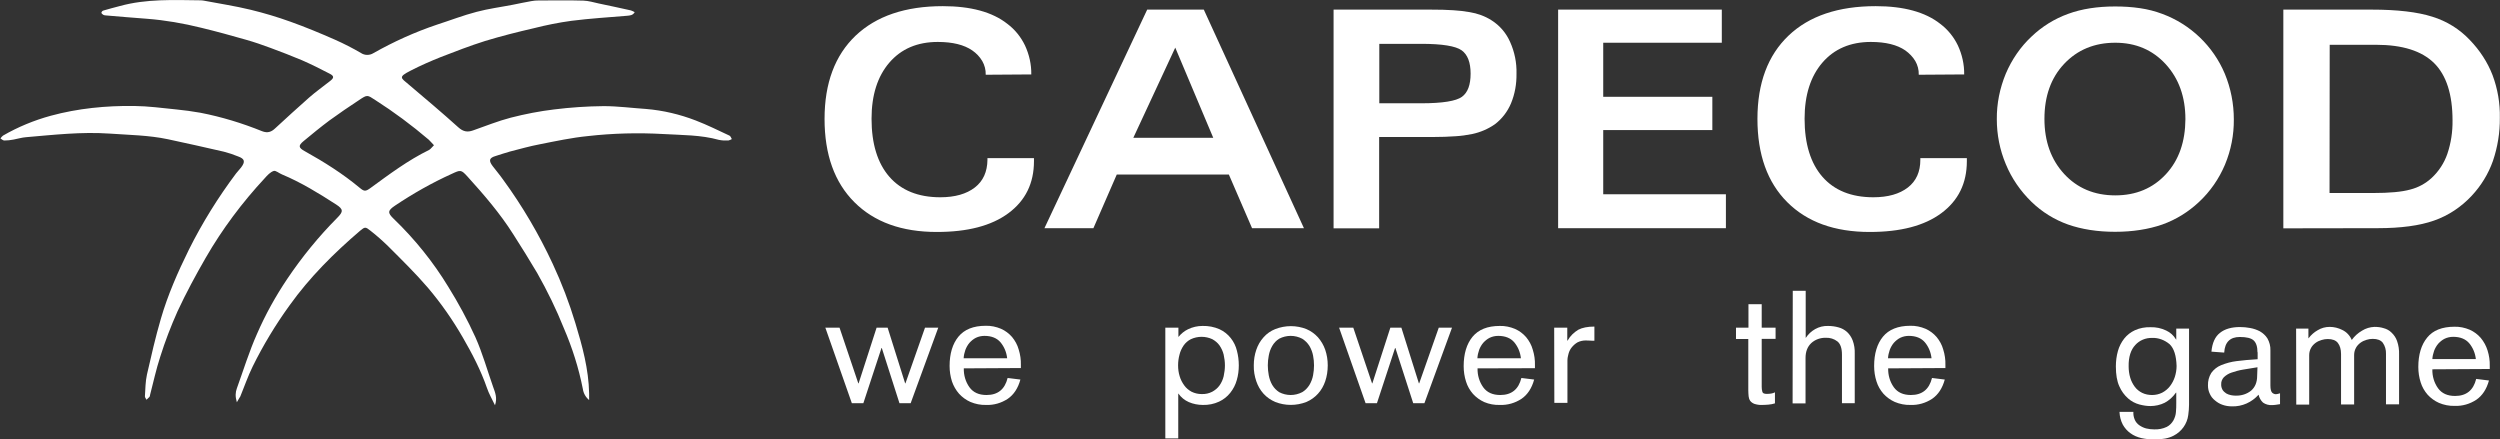
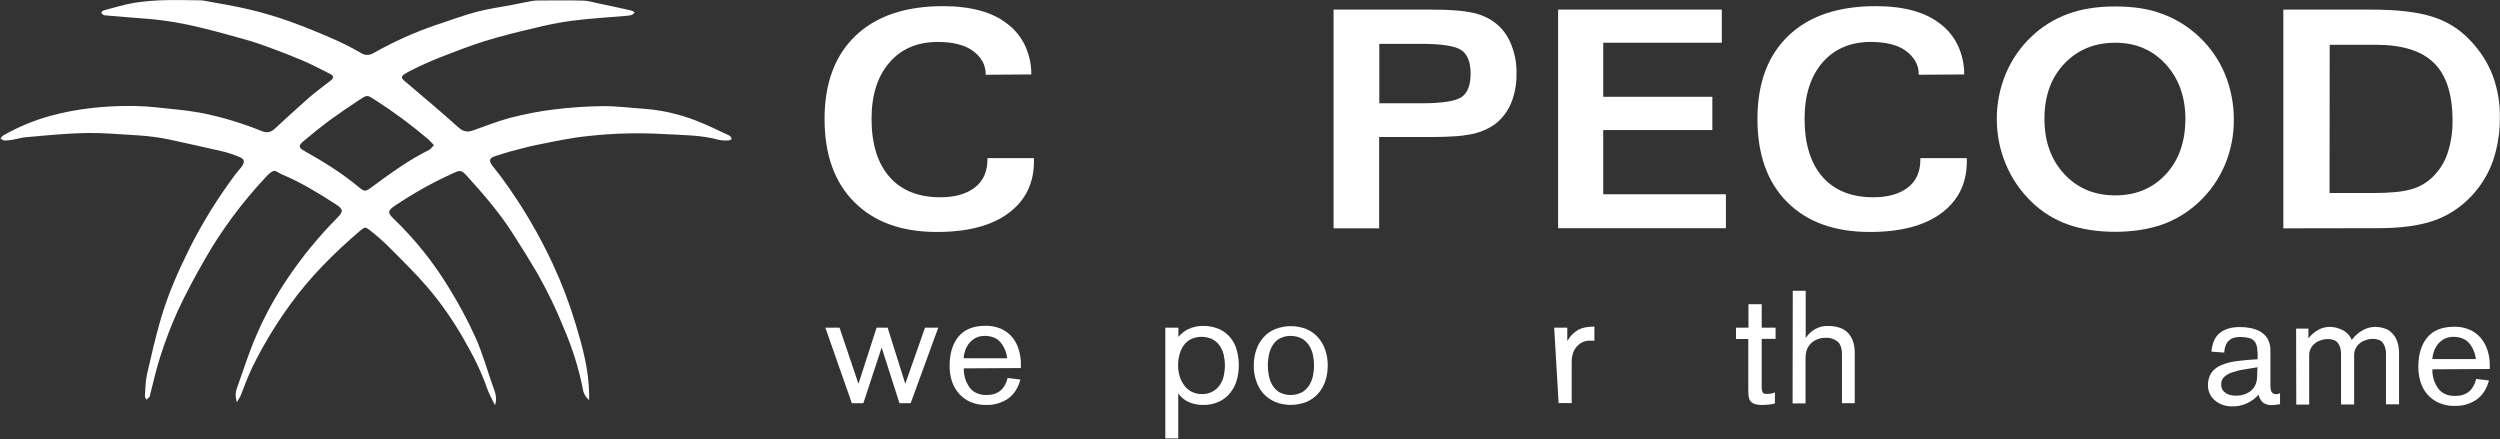
<svg xmlns="http://www.w3.org/2000/svg" version="1.1" id="Livello_1" x="0px" y="0px" viewBox="0 0 1585.4 278.7" style="enable-background:new 0 0 1585.4 278.7;" xml:space="preserve">
  <rect x="0" y="0" width="1585.4" height="278.7" fill="#333333" stroke="none" />
  <style type="text/css">
	.st0{fill:#FFFFFF;}
</style>
  <g id="Livello_2_00000137842416161719328120000000206928323519580033_">
    <g id="Livello_1-2">
      <path class="st0" d="M150.2,255.1c-1.1-3.8-0.9-6.3,0-8.8c4.2-11.6,7.8-23.4,12.8-34.6c5.3-12.2,11.8-23.9,19.2-34.9    c9.3-13.8,19.8-26.7,31.6-38.6c4-4,4-5.5-0.6-8.5c-11-7.1-22.2-14-34.4-19.1c-1.8-0.7-3.9-2.6-5.2-2.2c-2.2,0.7-4.1,2.8-5.7,4.6    c-14.3,15.4-26.9,32.2-37.4,50.4c-6.4,11.1-12.5,22.4-17.9,34c-4.2,9.4-7.9,19-11,28.9c-2.6,7.9-4.3,16-6.4,24    c0,0.5-0.2,1-0.4,1.4c-0.6,0.6-1.3,1.2-1.9,1.8c-0.3-0.7-1-1.4-1-2.1c0.3-4.6,0.3-9.4,1.3-13.9c2.7-11.8,5.4-23.7,8.8-35.3    c4.4-15.2,10.8-29.7,17.8-43.9c8.5-17,18.5-33.1,29.9-48.3c1-1.3,2.2-2.5,3.2-3.8c2.8-3.7,2.3-5.5-1.9-7c-2.9-1.2-5.9-2.2-9-3    c-11.8-2.7-23.7-5.4-35.5-7.9c-12.3-2.6-24.8-2.7-37.2-3.6c-17.7-1.2-35.2,0.8-52.8,2.3c-2.6,0.2-5.2,1-7.9,1.5    c-2,0.4-3.9,0.6-5.9,0.6c-0.8,0-1.6-0.8-2.4-1.3c0.4-0.7,1-1.3,1.6-1.8c9.5-5.5,19.7-9.7,30.3-12.6c17.3-4.7,35-6.4,52.8-6.2    c9,0.1,17.9,1.3,26.8,2.2c5.1,0.5,10.2,1.2,15.3,2.1c13.4,2.6,26.5,6.6,39.1,11.7c3.6,1.4,6,0.4,8.4-1.9    c7.1-6.5,14.2-13.1,21.4-19.4c4.2-3.7,8.9-7,13.3-10.5c2.6-2,2.7-3.2-0.3-4.7c-5.7-3-11.6-5.9-17.5-8.5    c-6.6-2.8-13.2-5.3-19.9-7.8c-5.1-1.9-10.3-3.7-15.6-5.2c-9.4-2.7-18.9-5.3-28.4-7.6c-11.3-2.8-22.8-4.8-34.4-5.7    c-8.6-0.6-17.2-1.4-25.8-2.1c-0.7,0-1.3-0.1-1.9-0.4c-0.5-0.3-1.2-0.9-1.2-1.4c0.2-0.6,0.6-1.1,1.2-1.3c3.5-1,7-2,10.6-2.9    c16.8-4.6,34-3.8,51.1-3.6c0.7,0,1.3,0.1,2,0.2c9.9,1.9,20,3.4,29.8,5.8c8.6,2.1,17,4.6,25.3,7.6c9.5,3.4,18.9,7.3,28.2,11.4    c5.6,2.5,11.1,5.3,16.4,8.4c2.4,1.6,5.5,1.6,7.9,0.1c12.9-7.3,26.4-13.4,40.4-18.1c8.4-2.7,16.6-5.9,25.1-8.1c7.5-2,15.3-3,23-4.5    c3.9-0.8,7.8-1.6,11.7-2.3c1.5-0.3,3-0.4,4.5-0.4c9.5,0,19-0.2,28.5,0.1c3.2,0.1,6.5,1.1,9.7,1.8c6.8,1.4,13.6,2.9,20.4,4.4    c0.8,0.3,1.7,0.7,2.4,1.1c-1.2,2.1-3,2.1-4.8,2.3c-11.8,1-23.6,1.7-35.3,3.2c-8.1,1.1-16,2.7-23.9,4.7c-10.4,2.4-20.7,5-30.9,8.1    c-9.5,3-18.8,6.6-28.1,10.2c-6.5,2.6-12.9,5.4-19.1,8.6c-8,4.1-6.3,4.5-1.2,8.8c10.5,8.9,21.1,17.8,31.4,27.1    c3.1,2.8,5.8,3.3,9.4,2c8-2.8,15.9-6,24-8.1c9-2.3,18.2-4.1,27.4-5.2c10.4-1.3,20.9-2,31.4-2.1c9,0,17.9,1.2,26.9,1.8    c10.8,0.9,21.4,3.4,31.5,7.3c7.3,2.8,14.3,6.3,21.4,9.6c0.7,0.3,1,1.4,1.5,2.2c-0.7,0.4-1.4,0.7-2.2,0.9c-2,0.1-4,0-6-0.4    c-11.5-3.2-23.4-3-35.2-3.7c-16-0.9-32-0.5-47.9,1.3c-10.2,1-20.4,3.2-30.5,5.2c-6.4,1.2-12.6,3-18.9,4.6c-3,0.8-6,1.9-9,2.8    c-4.1,1.2-4.7,2.8-2,6.4c2.2,2.9,4.6,5.7,6.7,8.7c12.2,16.7,22.7,34.6,31.4,53.3c5.7,12.2,10.5,24.8,14.4,37.7    c4.4,14.5,8.4,29.1,8.7,44.5c0,1.1,0,2.3,0,4.2c-2.2-1.8-3.6-4.3-4-7.1c-2.6-13.2-6.7-26.1-12-38.4c-4.8-12-10.5-23.7-16.9-35    c-4.9-8.3-10-16.5-15.2-24.6c-8.4-13.3-18.6-25.1-29.1-36.7c-4-4.4-4.4-4.2-9.8-1.7c-12.6,5.7-24.6,12.5-36.1,20.2    c-4.6,3.1-4.9,4.5-0.8,8.4c13.3,12.8,25,27.3,34.6,43.1c6.4,10.3,12.2,21,17.2,32c4.5,10.1,7.5,20.9,11.2,31.4    c1.3,3.6,2.8,7.1,1.2,11.7c-1.9-4-3.9-7.4-5.1-11c-3.9-11.2-9.3-21.6-15.2-31.8c-6.5-11.3-13.9-21.9-22.3-31.8    c-7.9-9.2-16.6-17.7-25.2-26.3c-3.6-3.5-7.3-6.8-11.3-9.9c-3-2.4-3.4-2.4-6.4,0.1c-16.6,14.2-32,29.5-44.8,47.4    c-8.9,12.3-16.7,25.2-23.4,38.8c-3,6.1-5.2,12.6-7.8,18.9C152,252.1,151.3,253.1,150.2,255.1z M275.2,92.1    c-1.4-1.4-2.3-2.6-3.3-3.5c-10.8-9.2-22.1-17.6-34-25.2c-5-3.3-5-3.4-10.1,0c-6.4,4.2-12.7,8.5-18.9,13c-5.6,4.2-11,8.6-16.4,13.1    c-3.5,2.9-3.2,4.2,0.8,6.4c12.2,6.8,24,14.2,34.8,23.2c2.9,2.4,3.7,2.4,6.9,0.1c11.9-8.7,23.8-17.6,37.1-24.1    C273.2,94.5,273.9,93.3,275.2,92.1L275.2,92.1z" />
      <path class="st0" d="M625.1,47.4c0.1-3.1-0.7-6.1-2.2-8.7c-1.6-2.7-3.7-4.9-6.3-6.7c-5.2-3.6-12.5-5.4-21.9-5.4    c-13,0-23.2,4.4-30.7,13.1s-11.3,20.6-11.3,35.6c0,15.9,3.8,28.2,11.3,36.8s18.3,13,32.3,13c9.3,0,16.6-2.1,21.9-6.2    s7.9-10,8-17.5v-1.1h29.5v1.9c0,14-5.4,25-16.2,33s-25.9,11.9-45.4,11.9c-22.3,0-39.7-6.3-52.3-18.9    c-12.6-12.6-18.9-30.2-18.9-52.8c0-22.7,6.6-40.3,19.7-52.8c13.1-12.4,31.5-18.7,55.3-18.7c17.7,0,31.4,3.7,40.9,11.2    c4.8,3.6,8.6,8.3,11.2,13.7c2.7,5.8,4.1,12.1,4,18.4L625.1,47.4z" />
-       <path class="st0" d="M662.3,144.8L727.5,6.1h35.9l63.5,138.6H794l-14.7-34h-71.1l-14.8,34H662.3z M718.7,87.4h50.7l-24.1-57.2    L718.7,87.4z" />
      <path class="st0" d="M845.7,144.8V6.1h61.5c5.5,0,10.4,0.1,14.5,0.4c3.4,0.2,6.9,0.6,10.3,1.2c4.9,0.8,9.7,2.5,13.9,5.2    c5.2,3.3,9.2,8,11.7,13.6c2.9,6.4,4.3,13.3,4.1,20.3c0.1,6.4-1,12.8-3.5,18.8c-2.2,5.2-5.7,9.8-10.2,13.2c-4.3,3-9.2,5.1-14.4,6.2    c-3.5,0.7-7,1.2-10.5,1.4c-4.1,0.3-9.3,0.5-15.3,0.5h-33.2v57.9L845.7,144.8z M874.7,65.5h26.6c13.5,0,22.1-1.4,25.8-4.1    c3.7-2.7,5.5-7.6,5.5-14.7c0-7.1-1.9-12.1-5.7-14.8s-12.3-4.1-25.6-4.1h-26.6L874.7,65.5z" />
      <path class="st0" d="M988.1,144.8V6.1h103.8v21h-75.2v34.3h69.2v21.1h-69.2v40.7h77.8v21.5H988.1z" />
      <path class="st0" d="M1216.8,47.4c0.1-3.1-0.7-6.1-2.2-8.7c-1.6-2.7-3.8-4.9-6.3-6.7c-5.2-3.6-12.5-5.4-21.9-5.4    c-12.9,0-23.2,4.4-30.7,13.1c-7.5,8.7-11.3,20.6-11.3,35.6c0,15.9,3.8,28.2,11.3,36.8s18.3,13,32.3,13c9.3,0,16.6-2.1,21.9-6.2    c5.3-4.1,7.9-10,7.9-17.5v-1.1h29.5v1.9c0,14-5.4,25-16.2,33s-25.9,11.9-45.4,11.9c-22.3,0-39.7-6.3-52.3-18.9    c-12.6-12.6-18.9-30.2-18.9-52.8c0-22.7,6.6-40.3,19.7-52.8s31.6-18.7,55.3-18.7c17.7,0,31.4,3.7,40.9,11.2    c4.8,3.6,8.6,8.3,11.2,13.7c2.7,5.8,4.1,12.1,4,18.4L1216.8,47.4z" />
      <path class="st0" d="M1341.3,147c-11.2,0-21.2-1.6-29.8-4.6c-8.7-3.1-16.6-8-23.2-14.4c-7-6.8-12.6-14.9-16.3-23.9    c-3.8-9-5.7-18.7-5.7-28.5c-0.1-9.9,1.9-19.7,5.7-28.9c3.8-8.9,9.3-17,16.4-23.6c6.6-6.3,14.5-11.2,23.1-14.3    c8.7-3.2,18.7-4.7,29.8-4.7c5.3,0,10.6,0.3,15.9,1.1c4.8,0.7,9.5,1.9,14,3.6c17.9,6.6,32.3,20.4,39.7,38c3.8,9.2,5.7,19,5.7,28.9    c0.1,9.8-1.8,19.6-5.6,28.7c-3.8,9-9.4,17.1-16.5,23.7c-6.7,6.3-14.6,11.2-23.3,14.3C1362.5,145.4,1352.5,147,1341.3,147z     M1385.9,75.6c0-14.2-4.2-25.8-12.5-34.9c-8.4-9.1-19-13.6-32-13.6c-13.2,0-24,4.5-32.4,13.4s-12.5,20.6-12.5,34.9    c0,14.2,4.2,25.9,12.5,34.9s19.1,13.6,32.4,13.6c13.2,0,23.9-4.5,32.2-13.5S1385.8,89.7,1385.9,75.6L1385.9,75.6z" />
      <path class="st0" d="M1448,144.8V6.1h56c16.3,0,29.1,1.5,38.5,4.5c9.1,2.8,17.3,7.9,23.8,14.8c6.2,6.4,11.2,14,14.4,22.3    c3.2,8.6,4.8,17.8,4.6,27c0.1,9.3-1.4,18.6-4.4,27.4c-2.9,8.2-7.5,15.7-13.4,22c-6.6,7.1-14.8,12.6-24,15.8    c-9.1,3.2-21,4.8-35.5,4.8L1448,144.8z M1477.3,122.4h27.7c10.3,0,18.1-0.7,23.5-2.2c5.1-1.3,9.7-3.8,13.6-7.4    c4.5-4.2,7.9-9.4,9.9-15.2c2.3-6.8,3.4-14,3.3-21.2c0-16.5-3.9-28.7-11.7-36.4s-20-11.6-36.8-11.6h-29.4L1477.3,122.4z" />
      <path class="st0" d="M523.4,207.8h9l11.9,35.3h0.2l11.4-35.3h7l11.1,35.3h0.2l12.4-35.3h8.4l-17.5,47.9h-7.1l-11.2-35h-0.2    l-11.5,35h-7.3L523.4,207.8z" />
      <path class="st0" d="M611.2,233.6c-0.1,4.3,1.1,8.5,3.6,12c2.4,3.3,6,4.9,10.8,4.9c7.2,0,11.6-3.6,13.4-10.8l8.1,1    c-1.5,5.5-4.2,9.6-8,12.2c-4.1,2.7-8.9,4.1-13.8,3.9c-3.4,0.1-6.8-0.6-9.9-1.9c-2.7-1.2-5.2-3-7.2-5.2c-2-2.3-3.5-4.9-4.5-7.8    c-1-3.2-1.5-6.4-1.5-9.8c0-7.8,1.9-14.1,5.6-18.6c3.8-4.6,9.5-6.9,17.3-6.9c3.3-0.1,6.6,0.6,9.7,1.9c2.7,1.2,5.1,3,7,5.2    c1.9,2.3,3.4,5,4.2,7.9c1,3.2,1.5,6.5,1.4,9.8v2L611.2,233.6z M638.7,227.2c-0.4-3.7-1.8-7.2-4.2-10.1c-2.3-2.7-5.7-4.1-10.2-4.1    c-1.9,0-3.7,0.4-5.4,1.2c-1.6,0.8-2.9,1.9-4.1,3.2c-1.1,1.3-2,2.9-2.6,4.5c-0.6,1.7-1,3.5-1.1,5.3L638.7,227.2z" />
      <path class="st0" d="M739,207.8h8.3v5.8h0.1c1.6-2,3.7-3.7,6-4.8c2.9-1.4,6-2.1,9.2-2.1c3.7-0.1,7.4,0.6,10.8,2.1    c2.8,1.3,5.2,3.2,7.1,5.6c1.9,2.4,3.2,5.1,3.9,8c0.8,3,1.2,6.1,1.2,9.3c0,3.2-0.4,6.4-1.3,9.4c-0.8,2.9-2.2,5.6-4.1,8    c-1.9,2.4-4.3,4.3-7.1,5.6c-3.2,1.5-6.8,2.2-10.3,2.1c-3,0-6.1-0.6-8.9-1.8c-2.7-1.2-4.9-3-6.6-5.4h-0.1v28.4H739V207.8z     M776.8,231.7c0-2.3-0.3-4.5-0.8-6.8c-0.5-2.1-1.4-4-2.6-5.8c-1.2-1.7-2.8-3-4.6-4c-4.3-2-9.3-2-13.6,0c-1.8,0.9-3.4,2.3-4.6,4    c-1.2,1.8-2.1,3.7-2.6,5.8c-0.6,2.2-0.9,4.5-0.9,6.8c0,2.3,0.3,4.7,1,6.9c0.6,2.1,1.6,4,2.9,5.8c1.2,1.7,2.8,3,4.6,4    c2,1,4.2,1.5,6.4,1.5c2.4,0.1,4.7-0.4,6.8-1.5c1.8-1,3.4-2.3,4.6-4c1.2-1.7,2.1-3.7,2.6-5.8C776.5,236.3,776.8,234,776.8,231.7    L776.8,231.7z" />
      <path class="st0" d="M795.1,231.7c0-3.4,0.5-6.7,1.6-9.9c1-2.9,2.5-5.6,4.6-7.9c2-2.3,4.6-4.1,7.4-5.2c6.4-2.5,13.5-2.5,19.8,0    c2.8,1.2,5.3,3,7.3,5.2c2,2.3,3.6,5,4.6,7.9c1.1,3.2,1.6,6.6,1.6,9.9c0,3.4-0.5,6.9-1.6,10.1c-1,2.9-2.5,5.6-4.6,7.9    c-2,2.2-4.5,4-7.3,5.2c-6.4,2.5-13.5,2.5-19.8,0c-2.8-1.2-5.3-2.9-7.4-5.2c-2.1-2.3-3.6-5-4.6-7.9    C795.6,238.6,795,235.1,795.1,231.7z M804,231.7c0,2.1,0.2,4.2,0.6,6.3c0.4,2.1,1.1,4.2,2.2,6.1c1.1,1.9,2.6,3.4,4.4,4.6    c4.6,2.4,10,2.4,14.6,0c1.9-1.1,3.4-2.7,4.6-4.6c1.1-1.9,1.9-3.9,2.3-6.1c0.4-2.1,0.6-4.2,0.6-6.3c0-2.1-0.2-4.2-0.6-6.2    c-0.4-2.1-1.2-4.2-2.3-6.1c-1.2-1.9-2.7-3.4-4.6-4.6c-4.6-2.4-10-2.4-14.6,0c-1.8,1.1-3.3,2.7-4.4,4.6c-1.1,1.9-1.8,3.9-2.2,6.1    C804.2,227.5,804,229.6,804,231.7L804,231.7z" />
-       <path class="st0" d="M849.2,207.8h9l11.9,35.3h0.2l11.4-35.3h7l11.1,35.3h0.2l12.4-35.3h8.4l-17.5,47.9h-7.1l-11.3-35h-0.2    l-11.5,35H866L849.2,207.8z" />
-       <path class="st0" d="M937,233.6c-0.1,4.3,1.1,8.5,3.6,12c2.4,3.3,6,4.9,10.8,4.9c7.2,0,11.6-3.6,13.4-10.8l8.1,1    c-1.5,5.5-4.2,9.6-8,12.2c-4.1,2.7-8.9,4.1-13.8,3.9c-3.4,0.1-6.7-0.5-9.8-1.8c-2.7-1.2-5.2-3-7.2-5.2c-2-2.3-3.5-4.9-4.4-7.8    c-1-3.1-1.5-6.4-1.5-9.8c0-7.8,1.9-14.1,5.6-18.6c3.8-4.6,9.5-6.9,17.3-6.9c3.3-0.1,6.6,0.6,9.7,1.9c2.7,1.2,5.1,3,7,5.2    c1.9,2.3,3.4,5,4.2,7.9c1,3.2,1.5,6.5,1.4,9.8v2L937,233.6z M964.5,227.2c-0.4-3.7-1.8-7.2-4.2-10.1c-2.3-2.7-5.7-4.1-10.2-4.1    c-1.9,0-3.7,0.4-5.4,1.2c-1.6,0.8-2.9,1.9-4.1,3.2c-1.1,1.3-2,2.9-2.6,4.5c-0.6,1.7-1,3.5-1.1,5.3L964.5,227.2z" />
-       <path class="st0" d="M985.6,207.8h8.3v8.2h0.2c1.6-2.9,4-5.2,6.8-6.9c2.5-1.3,5.9-2,10.2-2v9c-0.8,0-1.8,0-2.8-0.1    c-1-0.1-1.9-0.1-2.7-0.1c-1.8,0-3.6,0.4-5.2,1.2c-1.4,0.8-2.6,1.9-3.6,3.1c-1,1.2-1.7,2.6-2.1,4.1c-0.4,1.4-0.7,2.9-0.7,4.4v26.8    h-8.3L985.6,207.8z" />
+       <path class="st0" d="M985.6,207.8h8.3v8.2h0.2c1.6-2.9,4-5.2,6.8-6.9c2.5-1.3,5.9-2,10.2-2v9c-0.8,0-1.8,0-2.8-0.1    c-1.8,0-3.6,0.4-5.2,1.2c-1.4,0.8-2.6,1.9-3.6,3.1c-1,1.2-1.7,2.6-2.1,4.1c-0.4,1.4-0.7,2.9-0.7,4.4v26.8    h-8.3L985.6,207.8z" />
      <path class="st0" d="M1101,207.8h7.8v-14.9h8.4v14.9h8.8v7.1h-8.8v30.4c0,1,0.1,2.1,0.4,3.1c0.2,1,1.2,1.4,2.9,1.4    c0.9,0,1.8-0.1,2.6-0.2c0.9-0.1,1.7-0.4,2.5-0.8v7c-1.3,0.4-2.7,0.7-4.1,0.8c-1.4,0.1-2.7,0.2-4.1,0.2c-1.7,0.1-3.3-0.2-4.9-0.7    c-1-0.4-1.9-1-2.6-1.9c-0.6-0.9-0.9-1.9-1-2.9c-0.1-1.3-0.2-2.5-0.2-3.8v-32.5h-7.8V207.8z" />
      <path class="st0" d="M1136.9,184.4h8.2v29.8h0.1c1.5-2.3,3.6-4.2,5.9-5.5c2.5-1.4,5.3-2.1,8.2-2c2.2,0,4.5,0.3,6.6,0.9    c2,0.5,3.8,1.5,5.4,2.9c1.6,1.5,2.8,3.3,3.6,5.4c1,2.7,1.4,5.5,1.3,8.3v31.5h-8.1v-30.8c0-4.1-1-6.9-2.9-8.4    c-2.1-1.6-4.6-2.4-7.3-2.3c-3.4-0.1-6.8,1.1-9.3,3.4c-2.4,2.3-3.6,5.4-3.6,9.4v28.8h-8.2L1136.9,184.4z" />
-       <path class="st0" d="M1197.4,233.6c-0.1,4.3,1.1,8.5,3.6,12c2.4,3.3,6,4.9,10.8,4.9c7.2,0,11.6-3.6,13.4-10.8l8.1,1    c-1.5,5.5-4.2,9.6-8,12.2c-4.1,2.7-8.9,4.1-13.8,3.9c-3.4,0.1-6.8-0.6-9.9-1.9c-2.7-1.2-5.2-3-7.2-5.2c-2-2.3-3.5-4.9-4.4-7.8    c-1-3.1-1.5-6.4-1.5-9.8c0-7.8,1.9-14.1,5.6-18.6s9.5-6.9,17.3-6.9c3.3-0.1,6.6,0.6,9.7,1.9c2.7,1.2,5.1,3,7,5.2    c1.9,2.3,3.4,5,4.2,7.9c1,3.2,1.5,6.5,1.4,9.8v2L1197.4,233.6z M1224.9,227.2c-0.4-3.7-1.8-7.2-4.2-10.1    c-2.3-2.7-5.7-4.1-10.2-4.1c-1.9,0-3.7,0.4-5.4,1.2c-1.6,0.8-2.9,1.9-4.1,3.2c-1.1,1.3-2,2.9-2.6,4.5c-0.6,1.7-1,3.5-1.1,5.3    L1224.9,227.2z" />
-       <path class="st0" d="M1380.1,208.4h8.1v48.3c0,2.2-0.2,4.3-0.5,6.5c-0.7,5.6-4.2,10.5-9.3,13.1c-3,1.6-7,2.4-12.2,2.4    c-2.8,0-5.6-0.3-8.3-0.9c-2.5-0.6-4.9-1.6-6.9-3.1c-2-1.4-3.6-3.3-4.8-5.4c-1.3-2.5-2-5.3-2.1-8.1h8.8c-0.1,1.7,0.2,3.4,0.9,5    c0.6,1.4,1.6,2.6,2.9,3.5c1.3,0.9,2.8,1.6,4.3,2c1.7,0.4,3.4,0.6,5.1,0.6c2.8,0.1,5.5-0.4,8-1.6c1.8-0.9,3.2-2.4,4.2-4.1    c0.9-1.7,1.5-3.5,1.6-5.4c0.2-1.9,0.2-3.8,0.2-5.5V249h-0.2c-1.9,2.7-4.3,4.9-7.1,6.4c-2.8,1.4-6,2.1-9.1,2.1c-2.4,0-4.7-0.4-7-1    c-2.6-0.7-5.1-2-7.1-3.8c-2.4-2.1-4.3-4.7-5.6-7.7c-1.5-3.2-2.2-7.5-2.2-12.6c0-3.3,0.4-6.6,1.3-9.8c0.8-2.9,2.2-5.6,4-7.9    c1.8-2.3,4.2-4.1,6.8-5.3c3.1-1.4,6.5-2,9.9-1.9c3.4-0.1,6.8,0.6,9.9,2.1c2.6,1.2,4.7,3.1,6.2,5.6l0.2,0.2L1380.1,208.4z     M1364.7,214.3c-4-0.1-7.9,1.5-10.6,4.5c-2.8,3-4.3,7.5-4.2,13.5c0,2.4,0.3,4.9,1,7.2c0.6,2.1,1.6,4,2.9,5.8    c1.2,1.6,2.8,2.9,4.6,3.8c2,1,4.2,1.4,6.4,1.4c2.2,0,4.4-0.5,6.4-1.5c1.9-1,3.6-2.4,4.9-4.1c1.4-1.8,2.4-3.8,3.1-5.9    c0.7-2.2,1.1-4.6,1.1-6.9c-0.2-6.5-1.6-11.1-4.4-13.8C1372.7,215.6,1368.7,214.1,1364.7,214.3L1364.7,214.3z" />
      <path class="st0" d="M1431.6,223.4c0-3.5-0.8-6-2.4-7.5c-1.6-1.5-4.6-2.2-8.8-2.2c-6.2,0-9.5,3.3-9.9,9.9l-8.1-0.6    c0.5-5.5,2.3-9.5,5.4-11.9c3.1-2.5,7.4-3.7,12.7-3.7c2.1,0,4.3,0.2,6.4,0.6c2.2,0.4,4.3,1.1,6.2,2.1c1.9,1.1,3.6,2.6,4.8,4.5    c1.3,2.3,2,4.9,1.9,7.6v22.3c0,2.3,0.4,3.8,1.1,4.5c0.6,0.6,1.5,1,2.4,1c0.9-0.1,1.8-0.3,2.6-0.6v6.9c-0.9,0.2-1.8,0.3-2.6,0.4    c-0.8,0.1-1.7,0.2-2.5,0.2c-2,0.1-4-0.4-5.7-1.6c-1.4-1.3-2.4-3.1-2.8-5c-4.3,4.8-10.4,7.6-16.9,7.4c-2,0-4.1-0.3-6-1    c-1.8-0.6-3.4-1.6-4.8-2.8c-1.4-1.1-2.5-2.5-3.2-4.1c-0.8-1.6-1.2-3.4-1.2-5.3c-0.1-2.8,0.6-5.6,2.1-8c1.6-2.2,3.7-3.9,6.2-4.9    c3.2-1.3,6.5-2.2,9.9-2.6c3.9-0.5,8.3-0.9,13.3-1.2V223.4z M1431.6,232.9c-3.3,0.5-6.4,1-9.2,1.5c-2.5,0.4-4.9,1.1-7.3,1.9    c-1.8,0.6-3.4,1.6-4.8,2.9c-1.1,1.2-1.8,2.8-1.7,4.5c-0.1,1.3,0.3,2.5,0.9,3.6c0.6,0.9,1.4,1.6,2.3,2.2c0.9,0.5,1.9,0.9,3,1.1    c1,0.2,2,0.3,3,0.3c3.6,0.1,7.1-1,9.8-3.2c2.5-2.2,3.8-5.3,3.8-9.3L1431.6,232.9z" />
      <path class="st0" d="M1456.1,208.4h7.8v6.1h0.1c1.6-2.1,3.5-3.8,5.8-5.1c2.3-1.4,4.9-2.1,7.6-2.1c2.8,0,5.5,0.7,7.9,1.9    c2.8,1.3,4.9,3.6,6.1,6.4c1.7-2.4,3.9-4.4,6.5-5.9c2.4-1.5,5.1-2.3,7.9-2.4c2,0,3.9,0.2,5.8,0.8c1.9,0.5,3.6,1.4,5,2.8    c1.6,1.5,2.8,3.3,3.5,5.3c1,2.8,1.4,5.7,1.3,8.6v31.6h-8.3v-32c0.1-2.5-0.6-5-2-7c-1.3-1.7-3.5-2.5-6.4-2.5    c-1.3,0-2.7,0.2-3.9,0.6c-1.4,0.4-2.7,1-3.8,1.8c-1.2,0.9-2.2,1.9-2.9,3.2c-0.8,1.4-1.2,3-1.2,4.6v31.4h-8.3v-32c0-3-0.7-5.3-2-7    s-3.5-2.5-6.4-2.5c-1.3,0-2.7,0.2-3.9,0.6c-1.4,0.4-2.7,1-3.8,1.8c-1.2,0.9-2.2,1.9-2.9,3.2c-0.8,1.4-1.2,3-1.2,4.6v31.4h-8.2    L1456.1,208.4z" />
      <path class="st0" d="M1542.5,234.2c-0.1,4.3,1.1,8.5,3.6,12c2.4,3.3,6,4.9,10.8,4.9c7.2,0,11.6-3.6,13.4-10.8l8.1,1    c-1.5,5.5-4.2,9.6-8,12.2c-4.1,2.7-8.9,4.1-13.8,3.9c-3.4,0.1-6.8-0.6-9.9-1.9c-2.7-1.2-5.2-3-7.2-5.2c-2-2.3-3.5-4.9-4.4-7.8    c-1-3.1-1.5-6.4-1.5-9.8c0-7.8,1.9-14.1,5.6-18.6c3.7-4.6,9.5-6.9,17.3-6.9c3.3-0.1,6.6,0.6,9.7,1.9c2.7,1.2,5.1,3,7,5.2    c1.9,2.3,3.4,5,4.3,7.9c1,3.2,1.5,6.5,1.4,9.8v2L1542.5,234.2z M1570.1,227.8c-0.4-3.7-1.8-7.2-4.2-10.1    c-2.3-2.7-5.7-4.1-10.2-4.1c-1.9,0-3.7,0.4-5.4,1.2c-1.6,0.8-2.9,1.9-4.1,3.2c-1.1,1.3-2,2.9-2.6,4.5c-0.6,1.7-1,3.5-1.1,5.2    H1570.1z" />
    </g>
  </g>
</svg>